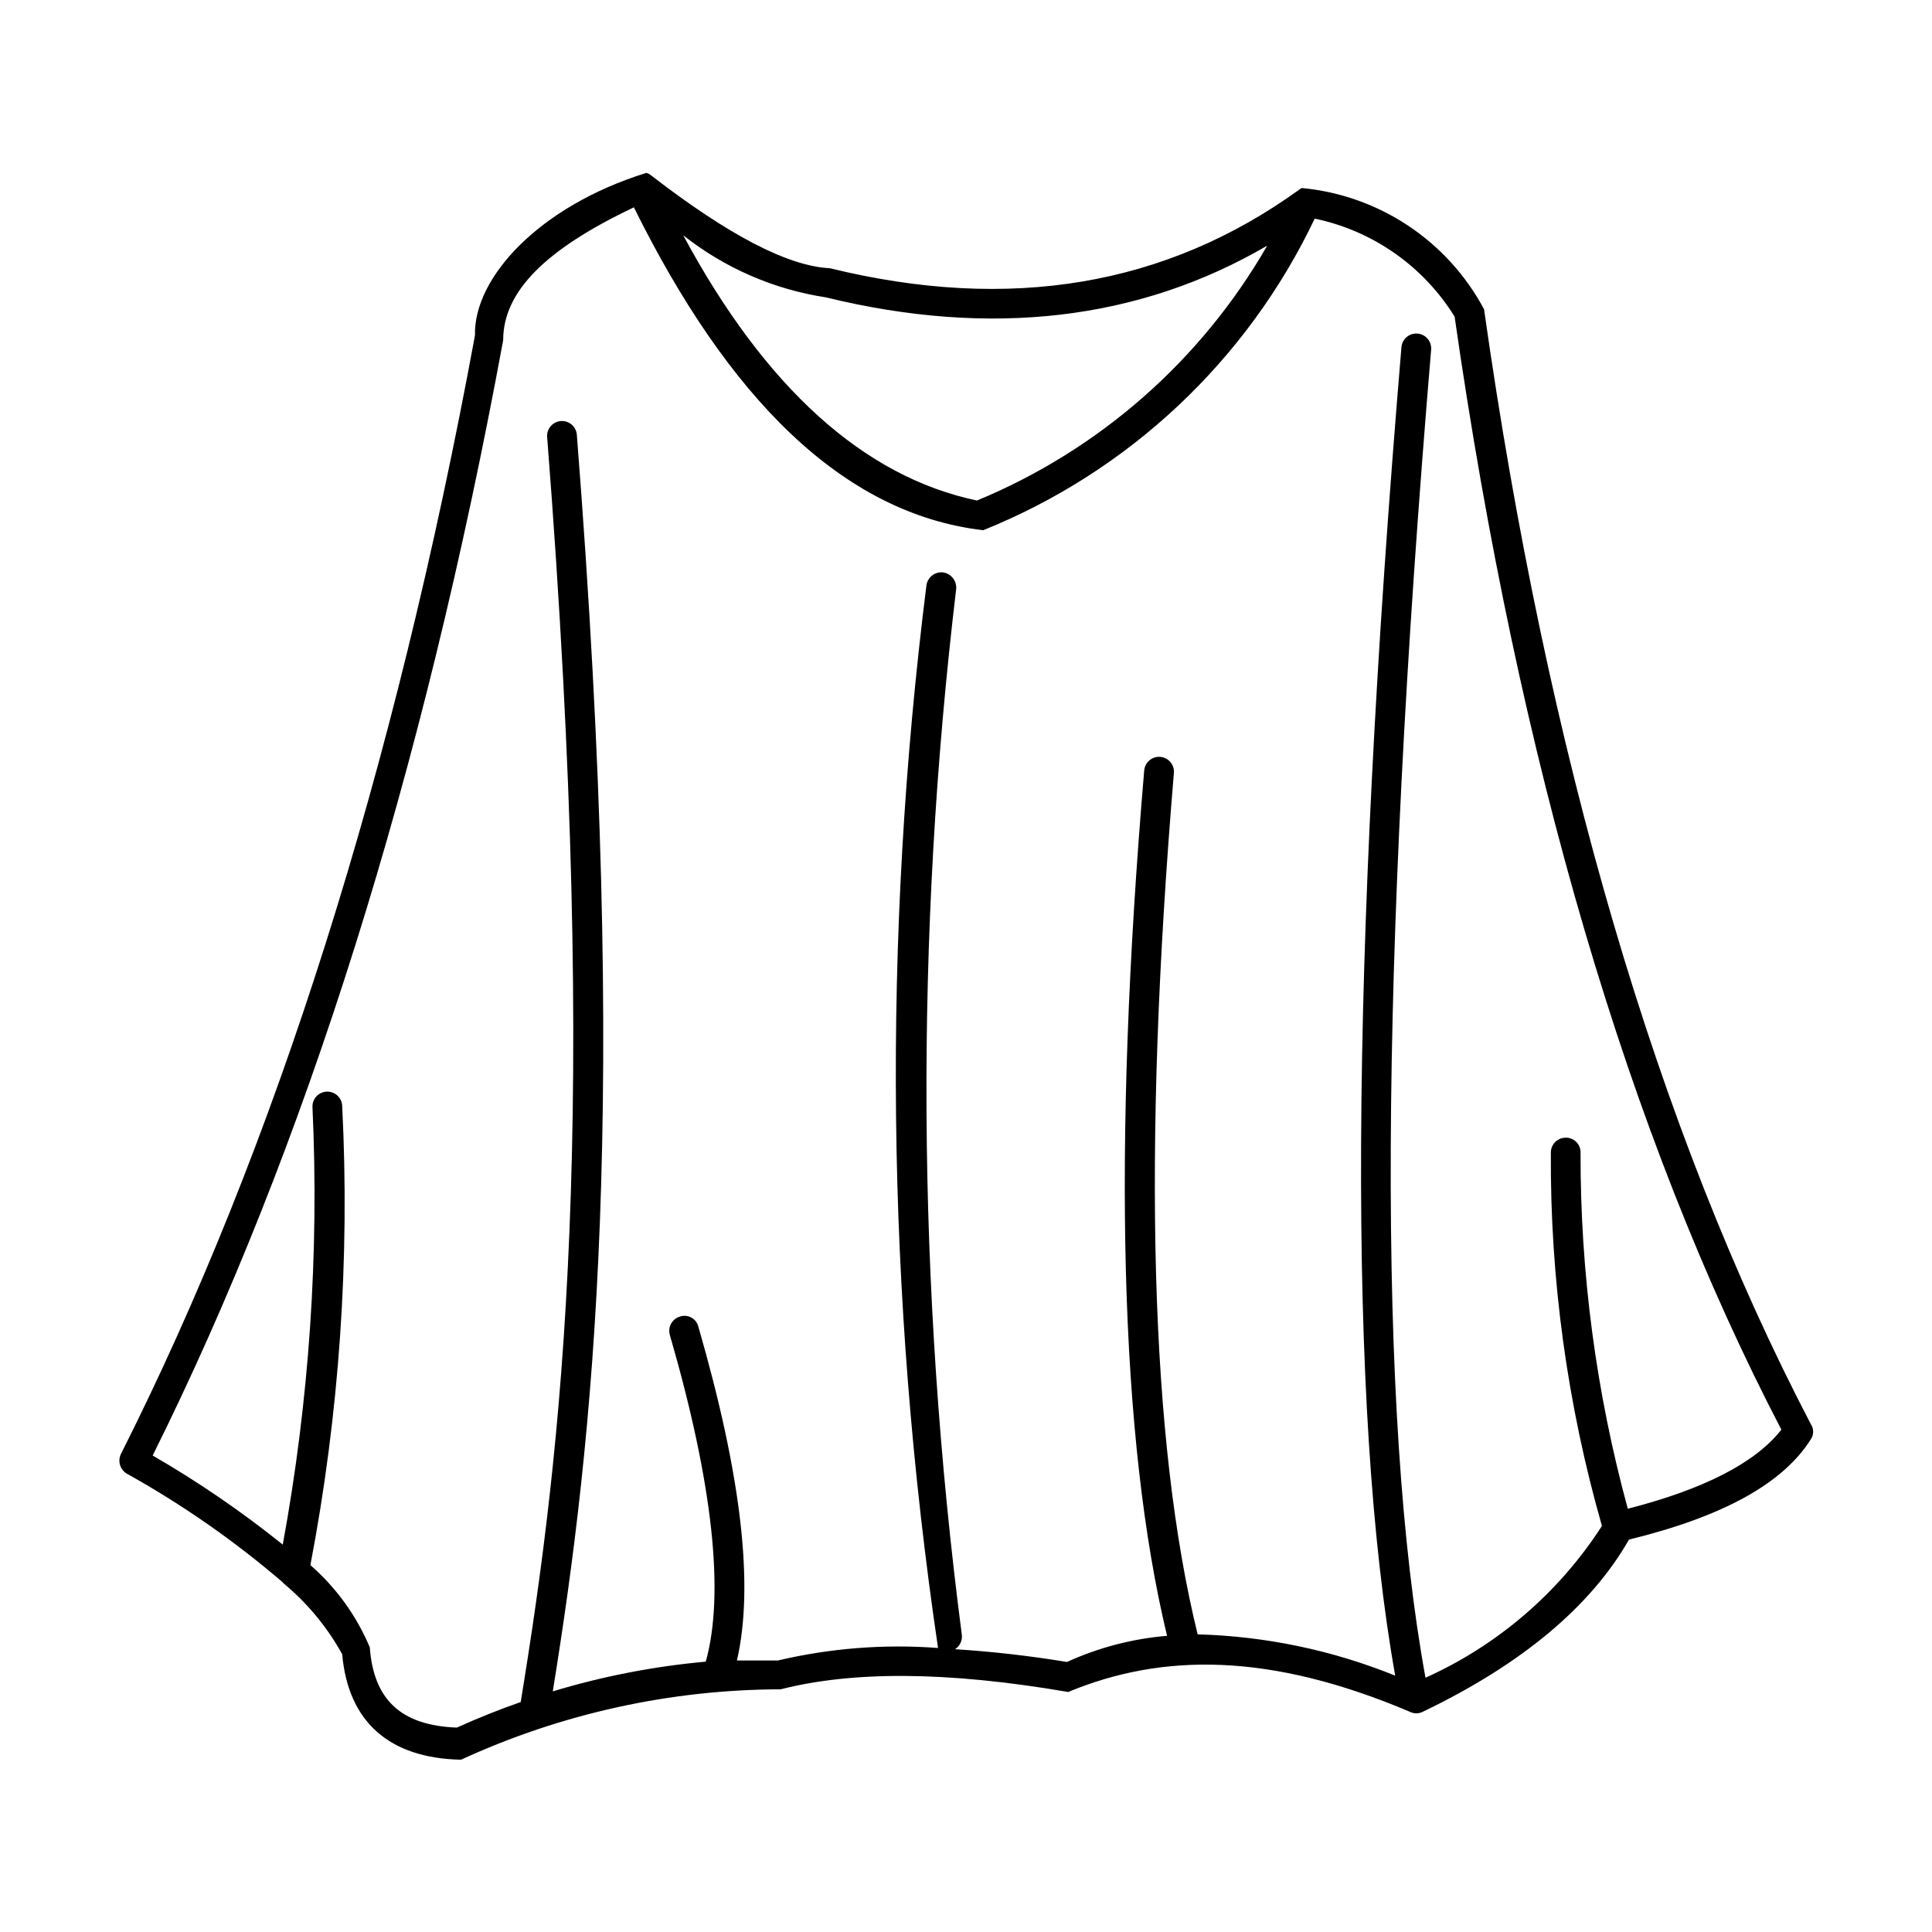
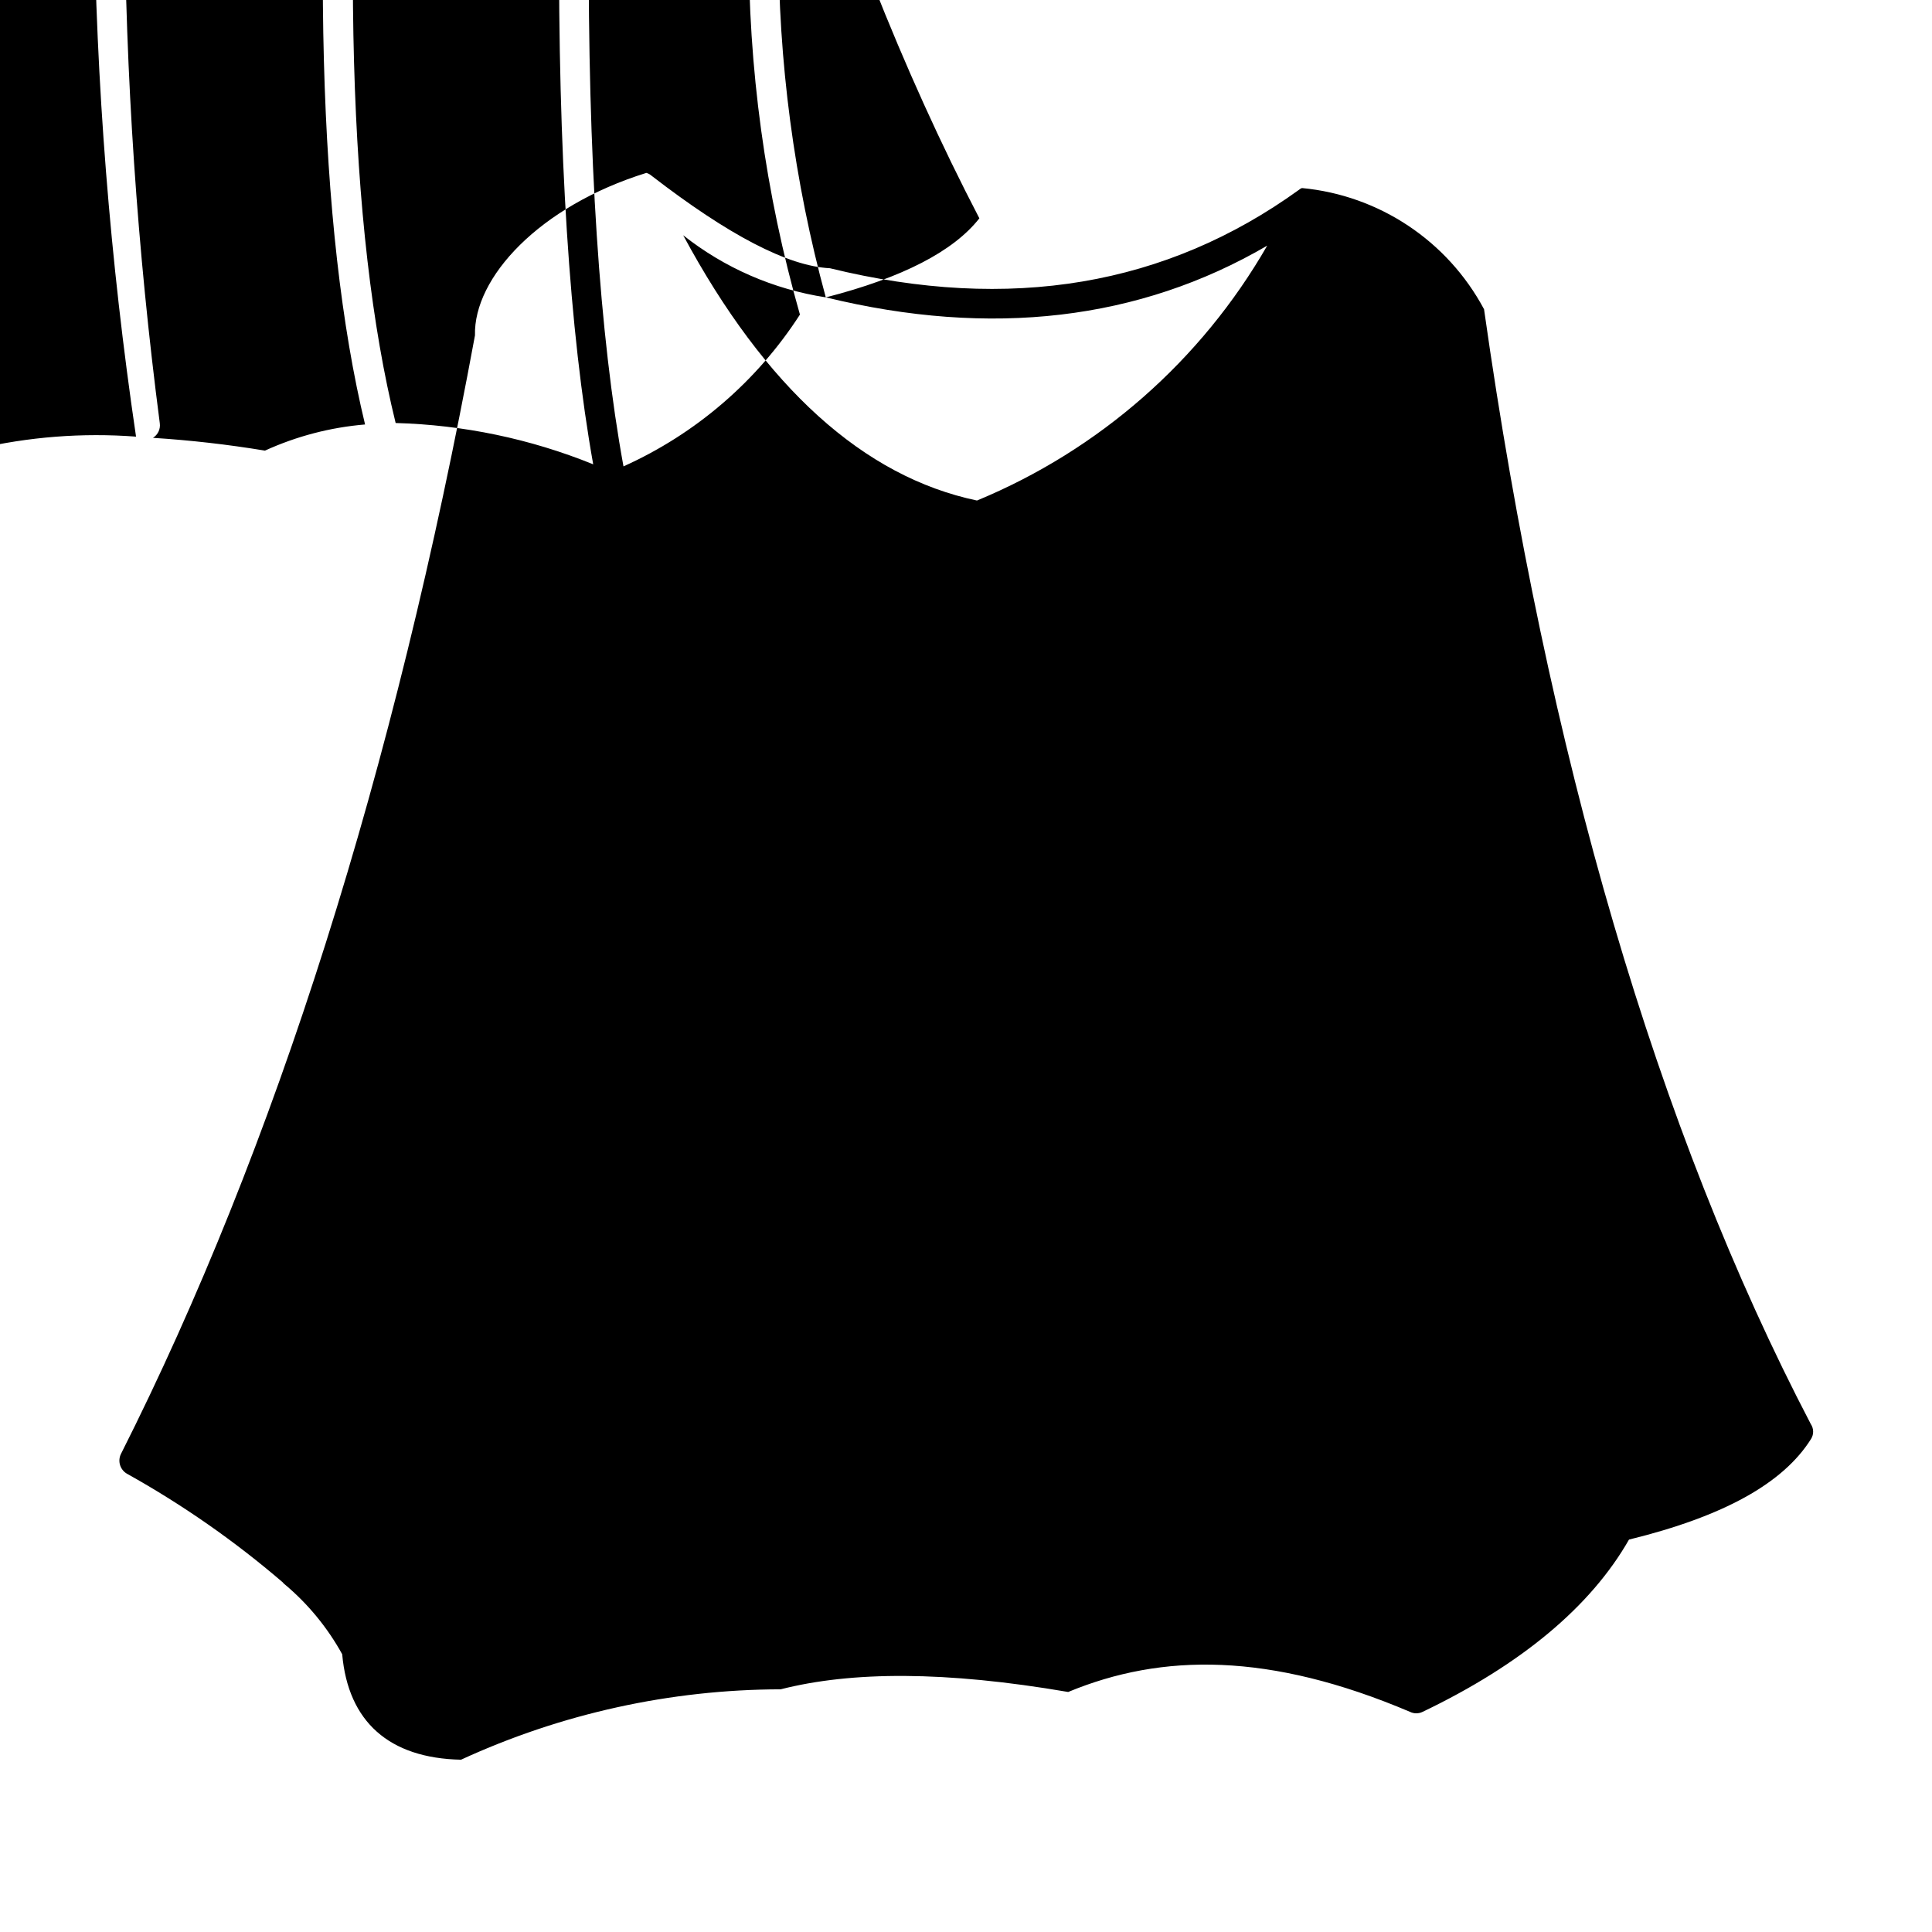
<svg xmlns="http://www.w3.org/2000/svg" fill="#000000" width="800px" height="800px" version="1.1" viewBox="144 144 512 512">
-   <path d="m623.88 521.39c-40.621-77.777-69.824-177.2-86.594-295.44-9.68-18.125-27.801-30.184-48.254-32.117-0.293 0.098-0.562 0.258-0.789 0.469-35.109 25.352-76.438 32.512-124.3 20.785-11.18-0.551-26.922-8.816-47.234-24.484-0.406-0.363-0.891-0.633-1.414-0.785-28.418 8.816-45.816 27.789-45.422 43.059-21.336 115.56-52.902 215.3-93.836 296.46-0.902 1.879-0.219 4.133 1.574 5.195 14.707 8.191 28.555 17.844 41.328 28.812 0.141 0.223 0.332 0.41 0.551 0.551 6.16 5.18 11.309 11.453 15.195 18.5 1.574 17.871 12.438 27.551 31.488 27.945 26.566-12.227 55.457-18.59 84.703-18.656 18.895-4.801 43.609-4.879 76.203 0.707 24.875-10.312 53.371-10.547 90.605 5.273h-0.004c1.047 0.508 2.266 0.508 3.309 0 26.137-12.516 44.555-27.867 54.711-45.656 25.031-6.141 40.855-14.879 48.254-26.688 0.754-1.211 0.723-2.754-0.078-3.934zm-261.04-298.59c43.848 10.707 83.129 6.062 116.98-13.699-17.469 30.395-44.512 54.145-76.91 67.543-29.992-6.297-56.129-29.914-77.855-70.297h0.004c10.953 8.668 23.977 14.336 37.785 16.453zm212.54 321.02c-8.395-30.785-12.602-62.559-12.516-94.465 0-1.051-0.426-2.055-1.184-2.785-0.758-0.727-1.781-1.113-2.832-1.07-1.043 0.02-2.035 0.453-2.762 1.207-0.723 0.754-1.117 1.762-1.094 2.805-0.203 33.434 4.356 66.727 13.539 98.875-11.375 17.645-27.613 31.617-46.762 40.227-12.754-69.668-12.281-187.98 1.496-351.96v-0.004c0.176-2.172-1.445-4.074-3.621-4.25-2.172-0.172-4.074 1.449-4.25 3.621-13.699 163.11-14.25 281.5-1.652 352.04v0.004c-16.656-6.754-34.387-10.457-52.352-10.945-12.594-51.168-14.719-127.84-6.297-228.29 0.176-2.176-1.445-4.078-3.621-4.254-2.172-0.172-4.074 1.449-4.25 3.621-8.5 100.29-6.453 177.43 6.062 229.31-9.176 0.766-18.152 3.109-26.531 6.93-9.828-1.625-19.734-2.754-29.676-3.387 1.309-0.82 2.016-2.328 1.809-3.856-11.969-91.949-12.473-185.03-1.492-277.1 0.188-2.152-1.328-4.082-3.465-4.406-2.141-0.238-4.086 1.258-4.41 3.383-11.773 93.59-10.738 188.35 3.07 281.66-14.227-1.074-28.539 0.043-42.43 3.309h-10.863c4.566-19.918 1.18-49.043-10.234-88.48-0.254-1.012-0.914-1.867-1.824-2.375-0.906-0.508-1.984-0.617-2.977-0.305-1.016 0.277-1.879 0.949-2.398 1.867-0.516 0.914-0.645 2.004-0.355 3.016 11.414 39.359 14.562 68.566 9.523 86.594v-0.004c-13.746 1.242-27.328 3.879-40.539 7.875 10.785-66.754 20.387-154.45 6.375-332.99-0.152-2.172-2.039-3.812-4.211-3.66-2.176 0.152-3.812 2.039-3.66 4.211 14.168 181.05 3.938 268.44-7.008 335.27-5.668 1.969-11.336 4.25-16.926 6.769-14.719-0.551-22.043-7.32-23.066-21.254h0.004c-3.516-8.375-8.898-15.836-15.746-21.805 7.66-40.086 10.488-80.945 8.426-121.7-0.043-1.043-0.496-2.027-1.266-2.738-0.766-0.707-1.785-1.082-2.828-1.039-1.047 0.043-2.031 0.496-2.738 1.262-0.711 0.77-1.086 1.789-1.043 2.832 1.789 38.824-0.852 77.727-7.871 115.95-10.875-8.734-22.402-16.633-34.48-23.613 40.461-81.238 71.715-180.66 92.891-295.59 0-12.91 11.258-24.09 34.637-35.188 24.875 50.223 55.105 81.16 92.574 85.57v-0.004c38.609-15.531 69.965-45.004 87.855-82.578 15.395 3.215 28.797 12.605 37.074 25.98 16.926 118.08 45.973 216.95 86.594 294.96-6.848 8.734-20.391 15.742-40.621 20.938z" />
+   <path d="m623.88 521.39c-40.621-77.777-69.824-177.2-86.594-295.44-9.68-18.125-27.801-30.184-48.254-32.117-0.293 0.098-0.562 0.258-0.789 0.469-35.109 25.352-76.438 32.512-124.3 20.785-11.18-0.551-26.922-8.816-47.234-24.484-0.406-0.363-0.891-0.633-1.414-0.785-28.418 8.816-45.816 27.789-45.422 43.059-21.336 115.56-52.902 215.3-93.836 296.46-0.902 1.879-0.219 4.133 1.574 5.195 14.707 8.191 28.555 17.844 41.328 28.812 0.141 0.223 0.332 0.41 0.551 0.551 6.16 5.18 11.309 11.453 15.195 18.5 1.574 17.871 12.438 27.551 31.488 27.945 26.566-12.227 55.457-18.59 84.703-18.656 18.895-4.801 43.609-4.879 76.203 0.707 24.875-10.312 53.371-10.547 90.605 5.273h-0.004c1.047 0.508 2.266 0.508 3.309 0 26.137-12.516 44.555-27.867 54.711-45.656 25.031-6.141 40.855-14.879 48.254-26.688 0.754-1.211 0.723-2.754-0.078-3.934zm-261.04-298.59c43.848 10.707 83.129 6.062 116.98-13.699-17.469 30.395-44.512 54.145-76.91 67.543-29.992-6.297-56.129-29.914-77.855-70.297h0.004c10.953 8.668 23.977 14.336 37.785 16.453zc-8.395-30.785-12.602-62.559-12.516-94.465 0-1.051-0.426-2.055-1.184-2.785-0.758-0.727-1.781-1.113-2.832-1.07-1.043 0.02-2.035 0.453-2.762 1.207-0.723 0.754-1.117 1.762-1.094 2.805-0.203 33.434 4.356 66.727 13.539 98.875-11.375 17.645-27.613 31.617-46.762 40.227-12.754-69.668-12.281-187.98 1.496-351.96v-0.004c0.176-2.172-1.445-4.074-3.621-4.25-2.172-0.172-4.074 1.449-4.25 3.621-13.699 163.11-14.25 281.5-1.652 352.04v0.004c-16.656-6.754-34.387-10.457-52.352-10.945-12.594-51.168-14.719-127.84-6.297-228.29 0.176-2.176-1.445-4.078-3.621-4.254-2.172-0.172-4.074 1.449-4.25 3.621-8.5 100.29-6.453 177.43 6.062 229.31-9.176 0.766-18.152 3.109-26.531 6.93-9.828-1.625-19.734-2.754-29.676-3.387 1.309-0.82 2.016-2.328 1.809-3.856-11.969-91.949-12.473-185.03-1.492-277.1 0.188-2.152-1.328-4.082-3.465-4.406-2.141-0.238-4.086 1.258-4.41 3.383-11.773 93.59-10.738 188.35 3.07 281.66-14.227-1.074-28.539 0.043-42.43 3.309h-10.863c4.566-19.918 1.18-49.043-10.234-88.48-0.254-1.012-0.914-1.867-1.824-2.375-0.906-0.508-1.984-0.617-2.977-0.305-1.016 0.277-1.879 0.949-2.398 1.867-0.516 0.914-0.645 2.004-0.355 3.016 11.414 39.359 14.562 68.566 9.523 86.594v-0.004c-13.746 1.242-27.328 3.879-40.539 7.875 10.785-66.754 20.387-154.45 6.375-332.99-0.152-2.172-2.039-3.812-4.211-3.66-2.176 0.152-3.812 2.039-3.66 4.211 14.168 181.05 3.938 268.44-7.008 335.27-5.668 1.969-11.336 4.25-16.926 6.769-14.719-0.551-22.043-7.32-23.066-21.254h0.004c-3.516-8.375-8.898-15.836-15.746-21.805 7.66-40.086 10.488-80.945 8.426-121.7-0.043-1.043-0.496-2.027-1.266-2.738-0.766-0.707-1.785-1.082-2.828-1.039-1.047 0.043-2.031 0.496-2.738 1.262-0.711 0.77-1.086 1.789-1.043 2.832 1.789 38.824-0.852 77.727-7.871 115.95-10.875-8.734-22.402-16.633-34.48-23.613 40.461-81.238 71.715-180.66 92.891-295.59 0-12.91 11.258-24.09 34.637-35.188 24.875 50.223 55.105 81.16 92.574 85.57v-0.004c38.609-15.531 69.965-45.004 87.855-82.578 15.395 3.215 28.797 12.605 37.074 25.98 16.926 118.08 45.973 216.95 86.594 294.96-6.848 8.734-20.391 15.742-40.621 20.938z" />
</svg>